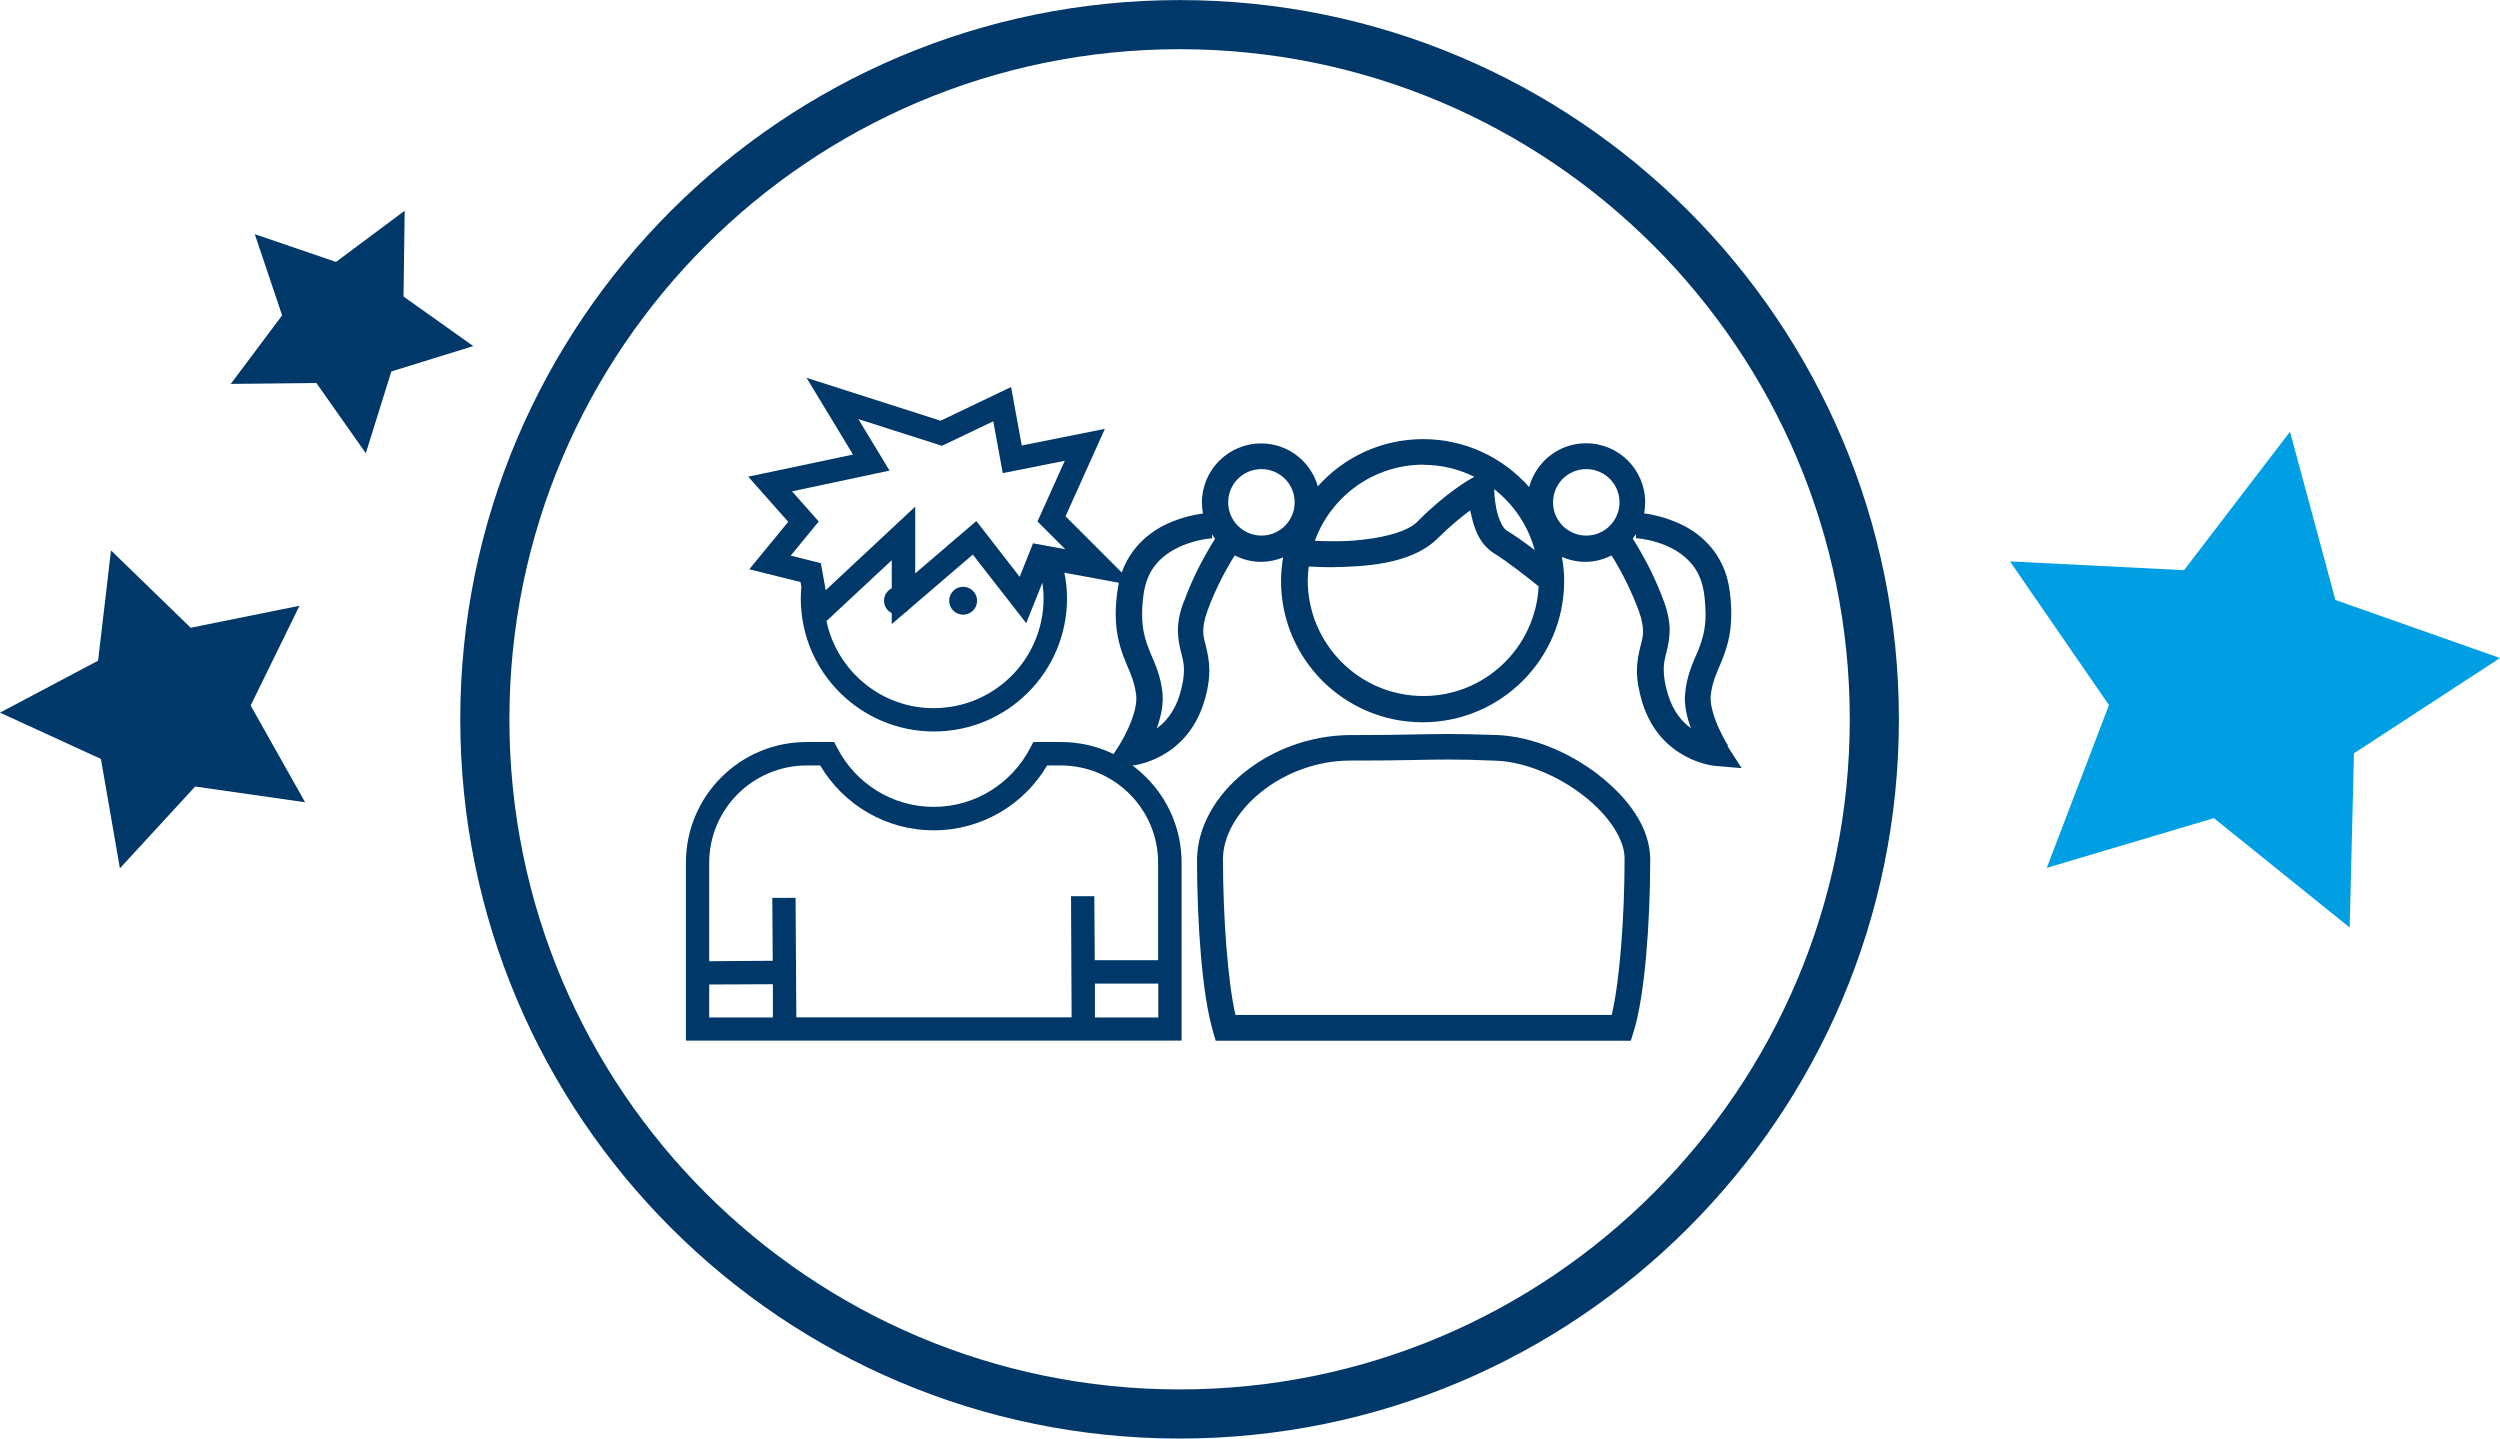
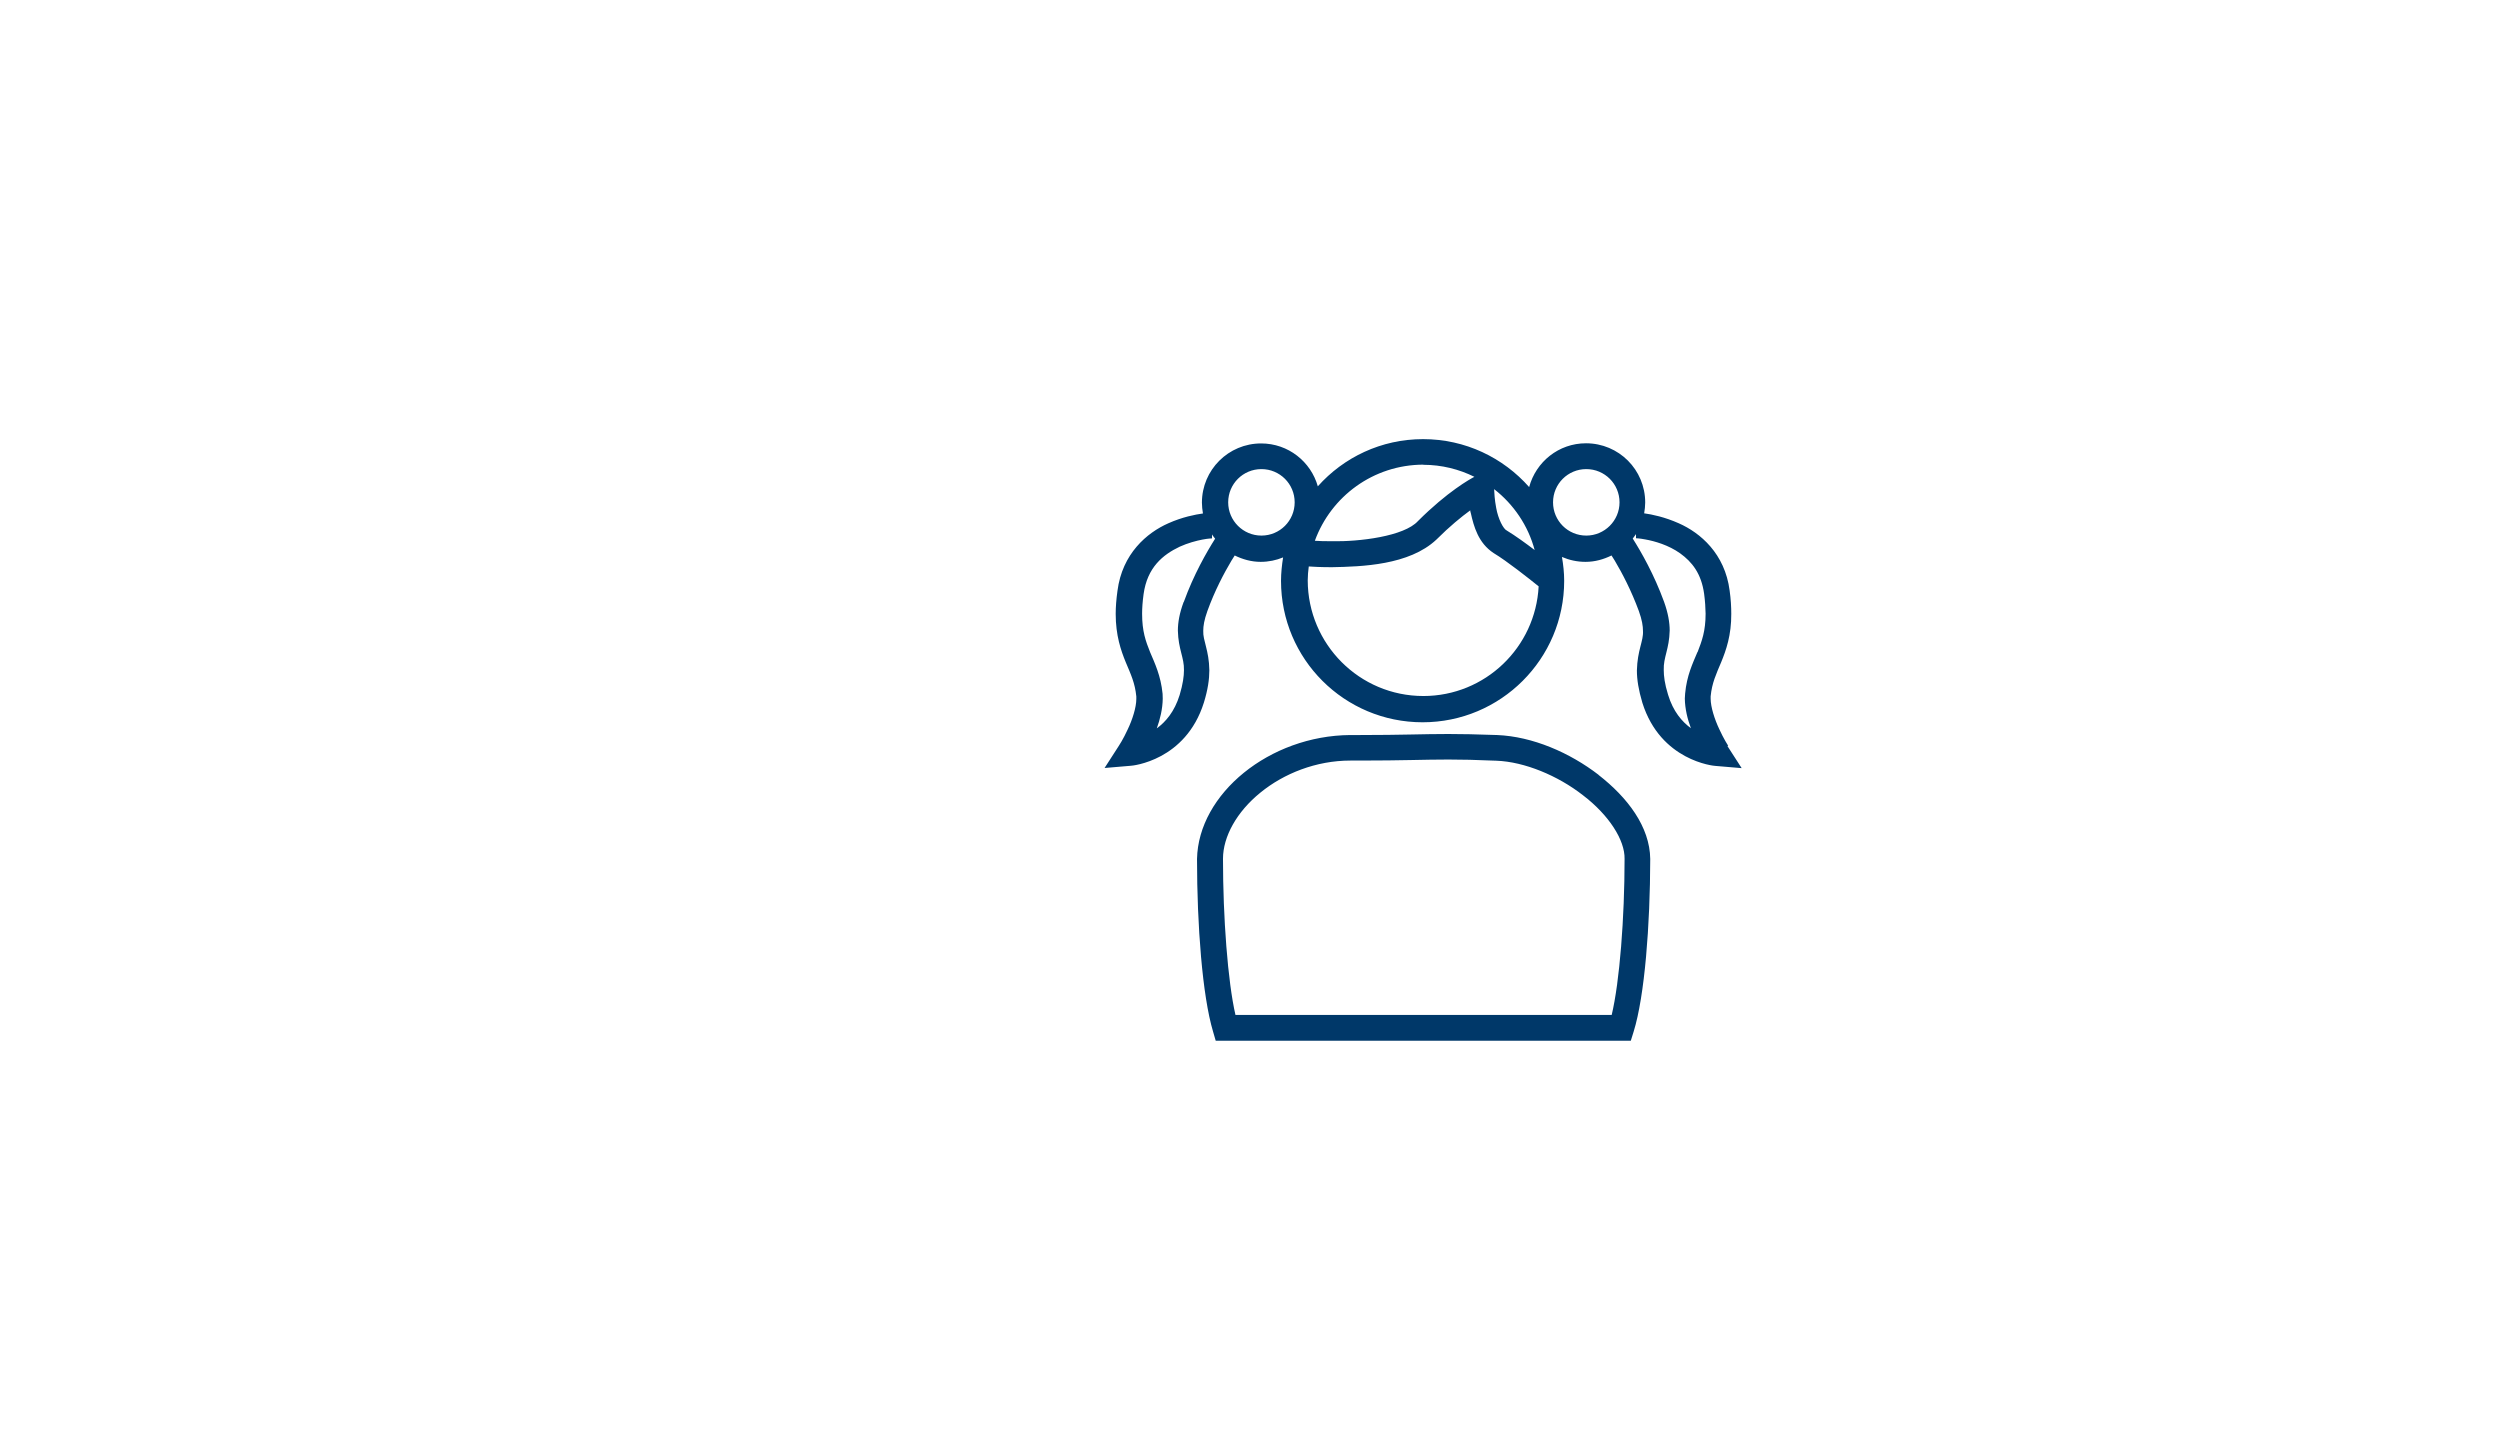
<svg xmlns="http://www.w3.org/2000/svg" version="1.1" viewBox="0 0 168.46 96.94">
  <defs>
    <style>
      .cls-1, .cls-2 {
        fill: none;
      }

      .cls-2 {
        stroke: #003869;
        stroke-linecap: round;
        stroke-linejoin: round;
        stroke-width: 3.31px;
      }

      .cls-3 {
        fill: #003869;
      }

      .cls-4 {
        clip-path: url(#clippath-1);
      }

      .cls-5 {
        fill: #009fe3;
      }
    </style>
    <clipPath id="clippath-1">
      <rect class="cls-1" width="348.33" height="96.94" />
    </clipPath>
  </defs>
  <g>
    <g id="Grundelemente">
-       <polygon class="cls-5" points="154.31 29.09 157.37 40.43 168.46 44.34 158.62 50.76 158.33 62.5 149.18 55.13 137.92 58.48 142.11 47.51 135.44 37.83 147.17 38.42 154.31 29.09" />
-       <polygon class="cls-3" points="6.61 44.52 0 48.02 6.8 51.14 8.08 58.51 13.15 53 20.56 54.06 16.89 47.54 20.18 40.82 12.85 42.3 7.48 37.09 6.61 44.52" />
-       <polygon class="cls-3" points="17.17 15.78 22.64 17.65 27.27 14.2 27.19 19.98 31.89 23.32 26.37 25.03 24.65 30.54 21.32 25.81 15.55 25.87 19.01 21.25 17.17 15.78" />
      <g class="cls-4">
-         <path class="cls-2" d="M126.3,48.47c0,25.85-20.96,46.81-46.81,46.81s-46.82-20.96-46.82-46.81S53.64,1.66,79.49,1.66s46.81,20.96,46.81,46.81Z" />
-       </g>
+         </g>
    </g>
    <g id="Kinderausstattung">
      <path class="cls-3" d="M107.73,52.22c-1.96-1.51-4.46-2.59-6.84-2.69-1.4-.05-2.41-.07-3.3-.07-1.79,0-3.04.07-5.98.07h-.6s-.02,0-.03,0c-5.43.04-10.23,3.95-10.32,8.35,0,4.46.36,9.22,1.08,11.63l.18.62h27.97l.19-.61c.75-2.41,1.11-7.18,1.12-11.64-.03-2.18-1.53-4.14-3.48-5.66ZM108.61,68.39h-25.36c-.52-2.26-.84-6.58-.84-10.52,0-1.5.93-3.17,2.52-4.46,1.58-1.29,3.76-2.16,6.06-2.16h.63c2.98,0,4.26-.07,5.98-.07.87,0,1.85.02,3.23.08,1.89.07,4.14,1,5.84,2.33,1.73,1.32,2.83,3.01,2.8,4.29,0,3.94-.33,8.27-.87,10.52ZM116.45,50.25s-.3-.46-.6-1.12c-.31-.65-.58-1.49-.58-2.05,0-.05,0-.11,0-.16.09-.91.37-1.49.71-2.3.33-.8.69-1.82.68-3.26,0-.47-.03-.99-.11-1.56-.32-2.5-1.98-3.9-3.43-4.54-.94-.42-1.81-.6-2.33-.67.04-.24.07-.49.07-.73,0-2.21-1.78-3.99-3.99-3.99-1.84,0-3.37,1.25-3.83,2.95-1.75-1.98-4.3-3.23-7.15-3.23-2.82,0-5.35,1.23-7.09,3.18-.47-1.66-1.99-2.89-3.82-2.89-2.2,0-3.99,1.78-3.99,3.99,0,.25.03.49.07.73-.52.07-1.39.24-2.33.66-1.45.64-3.11,2.05-3.43,4.55-.08.57-.12,1.09-.12,1.56,0,1.44.35,2.46.68,3.26.34.81.62,1.39.71,2.3,0,.05,0,.11,0,.17,0,.57-.27,1.41-.58,2.05-.3.66-.6,1.11-.6,1.11l-.96,1.49,1.77-.15c.1,0,3.69-.34,4.92-4.25.27-.87.37-1.58.37-2.18-.02-1.36-.44-2-.41-2.66,0-.33.06-.73.28-1.34.49-1.36,1.12-2.55,1.62-3.39.08-.13.15-.24.22-.35.53.26,1.12.43,1.75.43.54,0,1.05-.11,1.51-.3-.08.51-.14,1.04-.14,1.58,0,5.27,4.27,9.53,9.54,9.53s9.54-4.27,9.54-9.53c0-.55-.06-1.09-.15-1.61.49.21,1.02.33,1.59.33.64,0,1.22-.17,1.75-.43.07.11.14.22.22.35.5.84,1.12,2.03,1.62,3.39.22.61.28,1.02.28,1.35.04.67-.38,1.3-.41,2.66,0,.61.11,1.31.37,2.18,1.23,3.91,4.82,4.25,4.92,4.25l1.77.15-.96-1.49ZM79.76,40.56c-.28.75-.39,1.38-.39,1.94.03,1.26.43,1.81.41,2.66,0,.4-.07.93-.29,1.67-.35,1.13-.94,1.81-1.54,2.25.22-.61.39-1.3.4-2,0-.11,0-.22-.01-.33-.12-1.22-.53-2.07-.84-2.8-.3-.75-.54-1.41-.54-2.59,0-.38.03-.82.1-1.33.25-1.8,1.3-2.65,2.43-3.19.55-.25,1.12-.4,1.53-.48.41-.08.65-.08.65-.08v-.27c.05.1.14.19.21.29-.57.9-1.44,2.41-2.11,4.26ZM85,36.09c-1.23,0-2.24-1-2.24-2.24s1-2.24,2.24-2.24,2.24,1,2.24,2.24c0,1.24-1,2.24-2.24,2.24ZM103.42,37.07c-.62-.47-1.31-.97-1.87-1.31-.25-.1-.6-.8-.73-1.53-.11-.56-.13-1.07-.14-1.27,1.31,1.02,2.29,2.45,2.73,4.1ZM95.91,31.32c1.24,0,2.41.3,3.44.81-.29.15-1.82,1-3.8,2.98-.93,1.03-3.96,1.4-5.81,1.36-.48,0-.88-.01-1.14-.03,1.09-2.99,3.94-5.12,7.31-5.13ZM95.91,46.9c-4.3,0-7.78-3.49-7.79-7.79,0-.32.03-.63.07-.94.25.02.81.05,1.56.05,2-.04,5.2-.13,7.04-1.86.9-.9,1.69-1.54,2.28-1.97,0,.06.02.13.04.19.2.89.5,2.01,1.54,2.69.9.54,2.37,1.71,3.03,2.24-.21,4.11-3.6,7.39-7.77,7.39ZM106.89,36.09c-1.24,0-2.24-1-2.24-2.24,0-1.24,1-2.24,2.24-2.24s2.24,1,2.24,2.24c0,1.24-1.01,2.24-2.24,2.24ZM114.38,43.94c-.31.74-.72,1.58-.83,2.8-.01.11-.02.22-.02.33.01.69.18,1.39.41,2-.6-.44-1.2-1.13-1.54-2.26-.23-.74-.29-1.26-.29-1.66-.03-.86.37-1.41.4-2.66,0-.55-.11-1.19-.38-1.94-.67-1.84-1.54-3.36-2.11-4.26.07-.1.15-.19.22-.3v.28s.22,0,.63.08c.62.11,1.57.38,2.35.94.79.57,1.42,1.35,1.61,2.72.07.51.09.95.1,1.34,0,1.18-.25,1.84-.54,2.59Z" />
-       <path class="cls-3" d="M64.9,39.54c-.52,0-.94.42-.94.94s.42.94.94.94.94-.42.94-.94-.42-.94-.94-.94ZM71.49,50h-1.86l-.22.42c-1.22,2.34-3.67,3.95-6.49,3.95-2.82,0-5.27-1.6-6.49-3.95l-.22-.42h-1.86c-4.49,0-8.13,3.64-8.13,8.13v11.99h33.4v-11.99c0-4.49-3.64-8.13-8.13-8.13ZM47.79,68.56v-2.22l4.29-.02v2.24s-4.29,0-4.29,0ZM78.05,68.56h-4.27v-2.28s4.27,0,4.27,0v2.28ZM78.05,64.7h-4.28l-.03-4.31h-1.57s.04,8.16.04,8.16h-18.55l-.05-8.05h-1.57s.03,4.24.03,4.24l-4.28.03v-6.63c0-3.62,2.94-6.55,6.56-6.56h.92c1.54,2.61,4.39,4.37,7.65,4.37s6.1-1.76,7.64-4.37h.92c3.62,0,6.56,2.94,6.56,6.56v6.56ZM53.1,35.18l-2.61,3.18,3.45.86.06.31c-.02.26-.04.53-.04.79,0,4.96,4.02,8.97,8.97,8.97,4.95,0,8.97-4.01,8.97-8.97,0-.59-.06-1.17-.18-1.73l4.76.88-4.68-4.68,2.65-5.89-5.6,1.12-.72-3.94-4.75,2.27-9.03-2.89,3.13,5.17-7.06,1.49,2.7,3.05ZM62.92,47.72c-3.56,0-6.52-2.52-7.23-5.87l4.4-4.1v1.89c-.31.15-.52.47-.52.84s.21.68.52.83v.74l.88-.75c.11-.07.21-.15.29-.25l4.29-3.68,3.6,4.62,1.09-2.72c.05.35.08.69.08,1.05,0,4.09-3.31,7.39-7.4,7.4ZM53.36,33.11l6.58-1.4-2.1-3.47,5.63,1.8,3.46-1.65.64,3.49,4.18-.83-1.84,4.09,1.87,1.87-2.17-.4-.9,2.26-2.92-3.76-4.12,3.53v-4.5l-6.03,5.63-.33-1.82-2.03-.51,1.89-2.3-1.8-2.03Z" />
    </g>
  </g>
</svg>